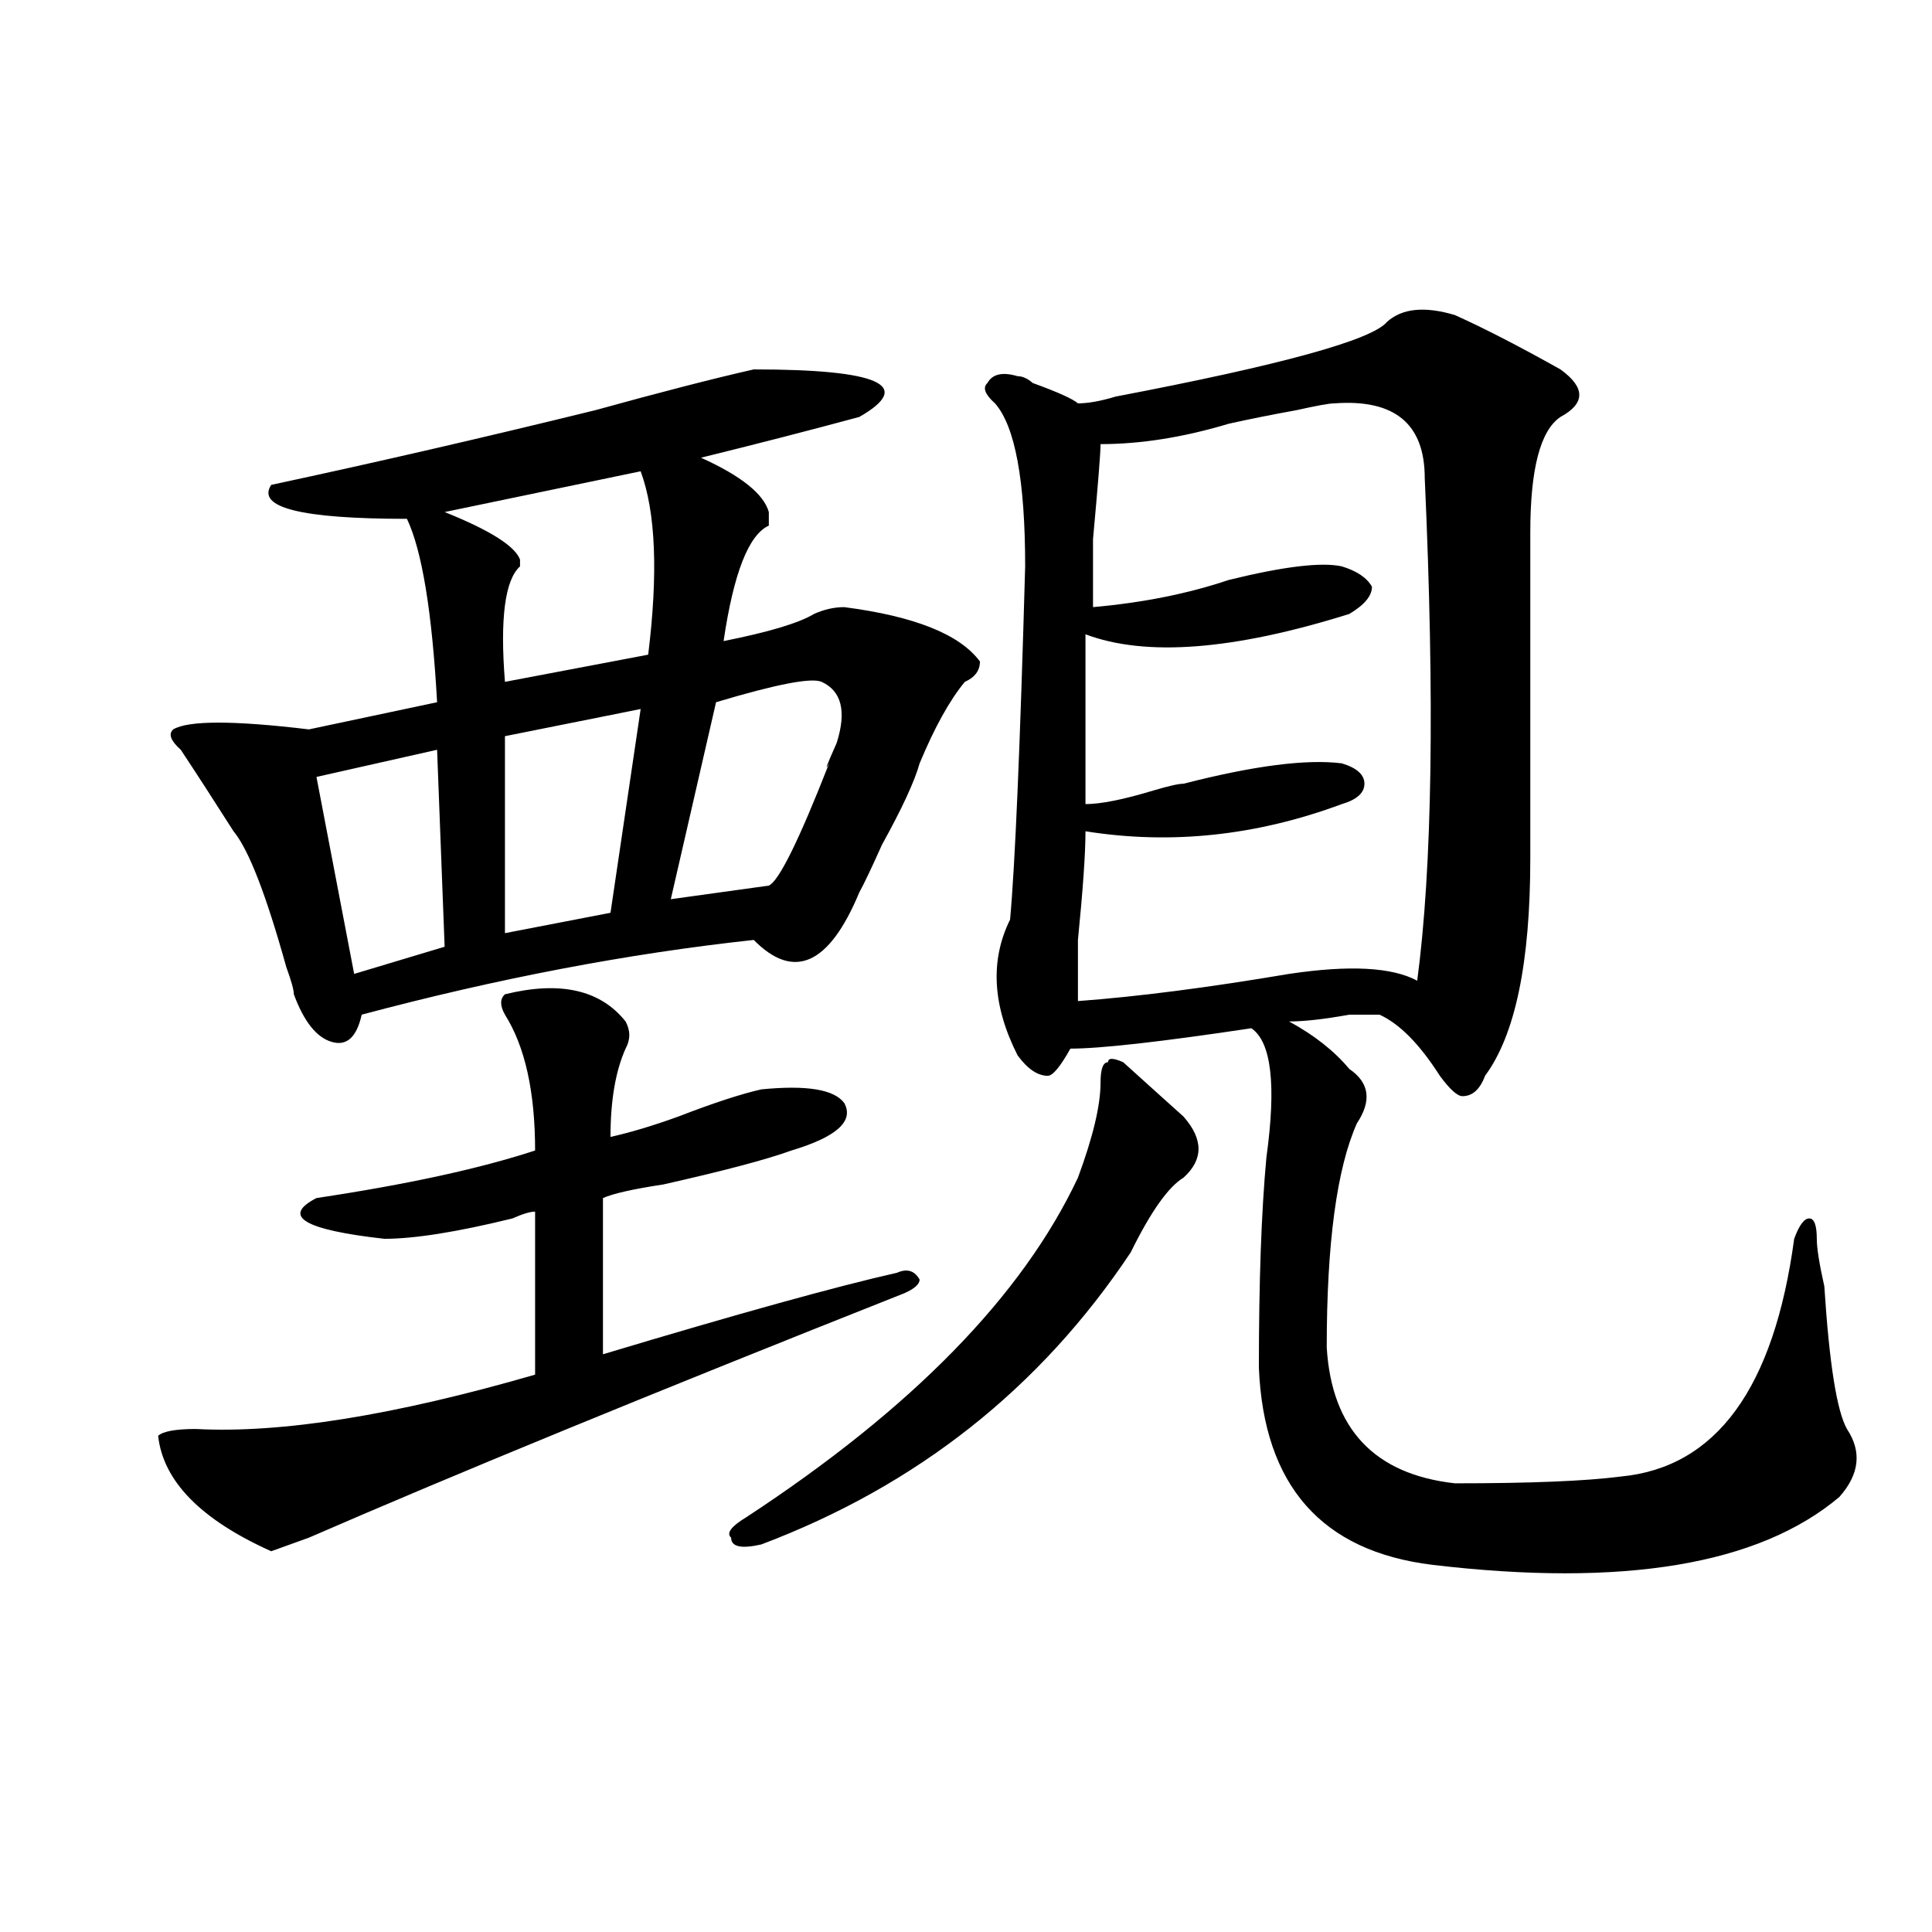
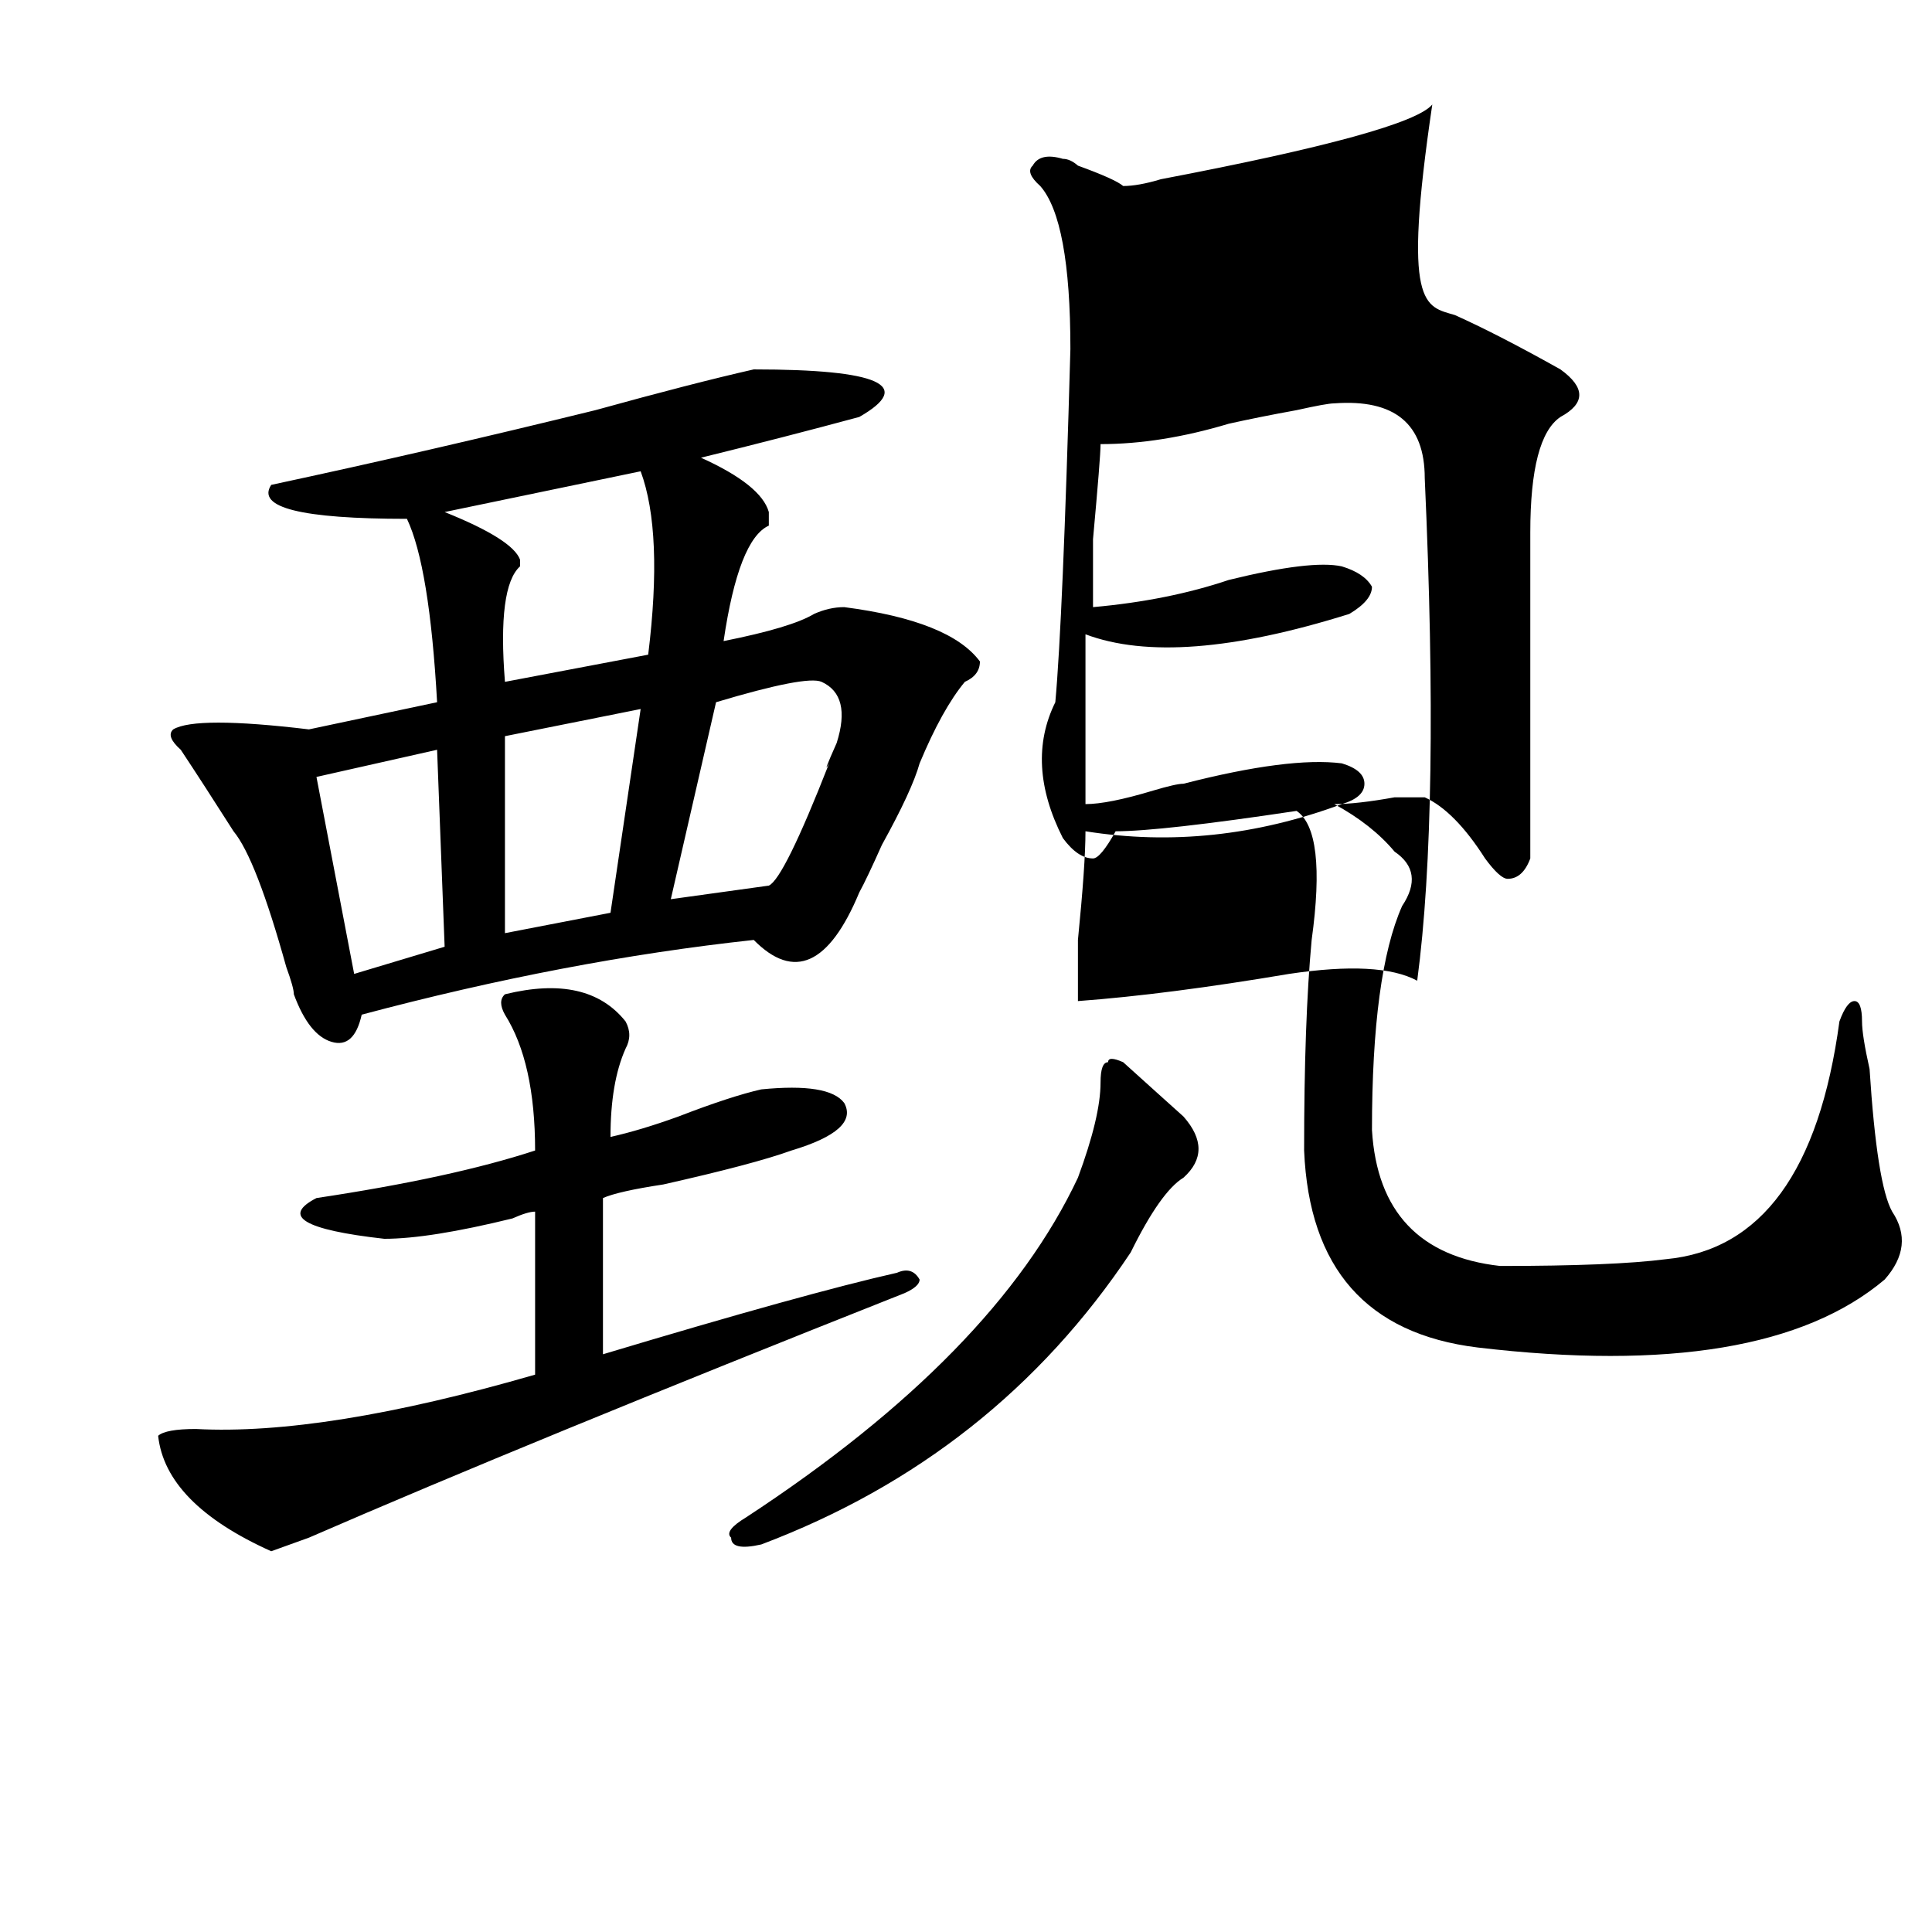
<svg xmlns="http://www.w3.org/2000/svg" version="1.1" id="图层_1" x="0px" y="0px" width="1000px" height="1000px" viewBox="0 0 1000 1000" enable-background="new 0 0 1000 1000" xml:space="preserve">
-   <path d="M261.359,514.641c28.597-7.031,49.39-2.308,62.438,14.063c2.562,4.724,2.562,9.394,0,14.063  c-5.243,11.755-7.805,26.972-7.805,45.703c10.366-2.308,22.073-5.823,35.121-10.547c18.171-7.031,32.499-11.7,42.926-14.063  c23.414-2.308,37.683,0,42.926,7.031c5.183,9.394-3.902,17.578-27.316,24.609c-13.048,4.724-35.121,10.547-66.34,17.578  c-15.609,2.362-26.036,4.724-31.219,7.031v80.859c70.242-21.094,120.973-35.156,152.191-42.188  c5.183-2.308,9.085-1.153,11.707,3.516c0,2.362-2.622,4.724-7.805,7.031c-130.118,51.581-232.86,93.769-308.285,126.563  l-19.512,7.031c-36.462-16.37-55.974-36.31-58.535-59.766c2.562-2.308,9.085-3.516,19.512-3.516  c44.206,2.362,102.741-7.031,175.605-28.125v-84.375c-2.622,0-6.524,1.208-11.707,3.516c-28.657,7.031-50.73,10.547-66.34,10.547  c-41.646-4.669-53.353-11.7-35.121-21.094c46.828-7.031,84.511-15.216,113.168-24.609c0-30.433-5.243-53.888-15.609-70.313  C258.737,520.519,258.737,517.003,261.359,514.641z M390.137,191.203c64.999,0,83.229,8.239,54.633,24.609  c-26.036,7.031-53.353,14.063-81.949,21.094c20.792,9.394,32.499,18.786,35.121,28.125c0,2.362,0,4.724,0,7.031  c-10.427,4.724-18.231,24.609-23.414,59.766c23.414-4.669,39.023-9.339,46.828-14.063c5.183-2.308,10.366-3.516,15.609-3.516  c36.401,4.724,59.815,14.063,70.242,28.125c0,4.724-2.622,8.239-7.805,10.547c-7.805,9.394-15.609,23.456-23.414,42.188  c-2.622,9.394-9.146,23.456-19.512,42.188c-5.243,11.755-9.146,19.94-11.707,24.609c-15.609,37.519-33.841,45.703-54.633,24.609  c-65.06,7.031-132.68,19.94-202.922,38.672c-2.622,11.755-7.805,16.425-15.609,14.063c-7.805-2.308-14.329-10.547-19.512-24.609  c0-2.308-1.341-7.031-3.902-14.063c-10.427-37.464-19.512-60.919-27.316-70.313c-10.427-16.37-19.512-30.433-27.316-42.188  c-5.243-4.669-6.524-8.185-3.902-10.547c7.805-4.669,31.219-4.669,70.242,0l66.34-14.063c-2.622-46.856-7.805-78.497-15.609-94.922  c-54.633,0-78.047-5.823-70.242-17.578c54.633-11.7,110.546-24.609,167.801-38.672C341.968,202.958,369.284,195.927,390.137,191.203  z M226.238,388.078l-62.438,14.063l19.512,101.953l46.828-14.063L226.238,388.078z M331.602,243.938l-101.461,21.094  c23.414,9.394,36.401,17.578,39.023,24.609v3.516c-7.805,7.031-10.427,26.972-7.805,59.766l74.145-14.063  C340.687,296.672,339.406,265.031,331.602,243.938z M331.602,366.984l-70.242,14.063V483l54.633-10.547L331.602,366.984z   M425.258,352.922c-5.243-2.308-23.414,1.208-54.633,10.547l-23.414,101.953l50.73-7.031c5.183-2.308,15.609-23.401,31.219-63.281  c-2.622,4.724-1.341,1.208,3.902-10.547C438.245,368.192,435.624,357.646,425.258,352.922z M581.352,549.797  c12.987,11.755,23.414,21.094,31.219,28.125c10.366,11.755,10.366,22.302,0,31.641c-7.805,4.724-16.95,17.578-27.316,38.672  c-46.828,70.313-110.606,120.739-191.215,151.172c-10.427,2.362-15.609,1.208-15.609-3.516c-2.622-2.308,0-5.823,7.805-10.547  c85.852-56.25,143.046-114.808,171.703-175.781c7.805-21.094,11.707-37.464,11.707-49.219c0-7.031,1.28-10.547,3.902-10.547  C573.547,547.489,576.108,547.489,581.352,549.797z M753.055,163.078c15.609,7.031,33.78,16.425,54.633,28.125  c12.987,9.394,12.987,17.578,0,24.609c-10.427,7.031-15.609,26.972-15.609,59.766c0,56.25,0,112.5,0,168.75  c0,53.942-7.805,91.406-23.414,112.5c-2.622,7.031-6.524,10.547-11.707,10.547c-2.622,0-6.524-3.516-11.707-10.547  c-10.427-16.37-20.853-26.917-31.219-31.641c-2.622,0-7.805,0-15.609,0c-13.048,2.362-23.414,3.516-31.219,3.516  c12.987,7.031,23.414,15.271,31.219,24.609c10.366,7.031,11.707,16.425,3.902,28.125c-10.427,23.456-15.609,62.128-15.609,116.016  c2.562,42.188,24.694,65.644,66.34,70.313c39.023,0,67.62-1.153,85.852-3.516c49.39-4.669,79.327-45.703,89.754-123.047  c2.562-7.031,5.183-10.547,7.805-10.547c2.562,0,3.902,3.516,3.902,10.547c0,4.724,1.28,12.909,3.902,24.609  c2.562,39.88,6.464,64.489,11.707,73.828c7.805,11.755,6.464,23.456-3.902,35.156c-41.646,35.156-111.888,46.856-210.727,35.156  c-57.255-7.031-87.192-40.979-89.754-101.953c0-44.495,1.28-80.859,3.902-108.984c5.183-37.464,2.562-59.766-7.805-66.797  c-46.828,7.031-78.047,10.547-93.656,10.547c-5.243,9.394-9.146,14.063-11.707,14.063c-5.243,0-10.427-3.516-15.609-10.547  c-13.048-25.763-14.329-49.219-3.902-70.313c2.562-28.125,5.183-89.044,7.805-182.813c0-44.495-5.243-72.62-15.609-84.375  c-5.243-4.669-6.524-8.185-3.902-10.547c2.562-4.669,7.805-5.823,15.609-3.516c2.562,0,5.183,1.208,7.805,3.516  c12.987,4.724,20.792,8.239,23.414,10.547c5.183,0,11.707-1.153,19.512-3.516c85.852-16.37,132.68-29.278,140.484-38.672  C725.738,159.563,737.445,158.409,753.055,163.078z M690.617,208.781c-2.622,0-9.146,1.208-19.512,3.516  c-13.048,2.362-24.755,4.724-35.121,7.031c-23.414,7.031-45.548,10.547-66.34,10.547c0,4.724-1.341,21.094-3.902,49.219  c0,21.094,0,32.849,0,35.156c25.976-2.308,49.39-7.031,70.242-14.063c28.597-7.031,48.108-9.339,58.535-7.031  c7.805,2.362,12.987,5.878,15.609,10.547c0,4.724-3.902,9.394-11.707,14.063c-59.876,18.786-105.363,22.302-136.582,10.547  c0,28.125,0,57.458,0,87.891c7.805,0,19.512-2.308,35.121-7.031c7.805-2.308,12.987-3.516,15.609-3.516  c36.401-9.339,63.718-12.854,81.949-10.547c7.805,2.362,11.707,5.878,11.707,10.547c0,4.724-3.902,8.239-11.707,10.547  c-44.267,16.425-88.474,21.094-132.68,14.063c0,11.755-1.341,30.487-3.902,56.25c0,16.425,0,26.972,0,31.641  c31.219-2.308,67.62-7.031,109.266-14.063c31.219-4.669,53.292-3.516,66.34,3.516c7.805-58.558,9.085-145.294,3.902-260.156  C737.445,219.328,721.836,206.474,690.617,208.781z" />
+   <path d="M261.359,514.641c28.597-7.031,49.39-2.308,62.438,14.063c2.562,4.724,2.562,9.394,0,14.063  c-5.243,11.755-7.805,26.972-7.805,45.703c10.366-2.308,22.073-5.823,35.121-10.547c18.171-7.031,32.499-11.7,42.926-14.063  c23.414-2.308,37.683,0,42.926,7.031c5.183,9.394-3.902,17.578-27.316,24.609c-13.048,4.724-35.121,10.547-66.34,17.578  c-15.609,2.362-26.036,4.724-31.219,7.031v80.859c70.242-21.094,120.973-35.156,152.191-42.188  c5.183-2.308,9.085-1.153,11.707,3.516c0,2.362-2.622,4.724-7.805,7.031c-130.118,51.581-232.86,93.769-308.285,126.563  l-19.512,7.031c-36.462-16.37-55.974-36.31-58.535-59.766c2.562-2.308,9.085-3.516,19.512-3.516  c44.206,2.362,102.741-7.031,175.605-28.125v-84.375c-2.622,0-6.524,1.208-11.707,3.516c-28.657,7.031-50.73,10.547-66.34,10.547  c-41.646-4.669-53.353-11.7-35.121-21.094c46.828-7.031,84.511-15.216,113.168-24.609c0-30.433-5.243-53.888-15.609-70.313  C258.737,520.519,258.737,517.003,261.359,514.641z M390.137,191.203c64.999,0,83.229,8.239,54.633,24.609  c-26.036,7.031-53.353,14.063-81.949,21.094c20.792,9.394,32.499,18.786,35.121,28.125c0,2.362,0,4.724,0,7.031  c-10.427,4.724-18.231,24.609-23.414,59.766c23.414-4.669,39.023-9.339,46.828-14.063c5.183-2.308,10.366-3.516,15.609-3.516  c36.401,4.724,59.815,14.063,70.242,28.125c0,4.724-2.622,8.239-7.805,10.547c-7.805,9.394-15.609,23.456-23.414,42.188  c-2.622,9.394-9.146,23.456-19.512,42.188c-5.243,11.755-9.146,19.94-11.707,24.609c-15.609,37.519-33.841,45.703-54.633,24.609  c-65.06,7.031-132.68,19.94-202.922,38.672c-2.622,11.755-7.805,16.425-15.609,14.063c-7.805-2.308-14.329-10.547-19.512-24.609  c0-2.308-1.341-7.031-3.902-14.063c-10.427-37.464-19.512-60.919-27.316-70.313c-10.427-16.37-19.512-30.433-27.316-42.188  c-5.243-4.669-6.524-8.185-3.902-10.547c7.805-4.669,31.219-4.669,70.242,0l66.34-14.063c-2.622-46.856-7.805-78.497-15.609-94.922  c-54.633,0-78.047-5.823-70.242-17.578c54.633-11.7,110.546-24.609,167.801-38.672C341.968,202.958,369.284,195.927,390.137,191.203  z M226.238,388.078l-62.438,14.063l19.512,101.953l46.828-14.063L226.238,388.078z M331.602,243.938l-101.461,21.094  c23.414,9.394,36.401,17.578,39.023,24.609v3.516c-7.805,7.031-10.427,26.972-7.805,59.766l74.145-14.063  C340.687,296.672,339.406,265.031,331.602,243.938z M331.602,366.984l-70.242,14.063V483l54.633-10.547L331.602,366.984z   M425.258,352.922c-5.243-2.308-23.414,1.208-54.633,10.547l-23.414,101.953l50.73-7.031c5.183-2.308,15.609-23.401,31.219-63.281  c-2.622,4.724-1.341,1.208,3.902-10.547C438.245,368.192,435.624,357.646,425.258,352.922z M581.352,549.797  c12.987,11.755,23.414,21.094,31.219,28.125c10.366,11.755,10.366,22.302,0,31.641c-7.805,4.724-16.95,17.578-27.316,38.672  c-46.828,70.313-110.606,120.739-191.215,151.172c-10.427,2.362-15.609,1.208-15.609-3.516c-2.622-2.308,0-5.823,7.805-10.547  c85.852-56.25,143.046-114.808,171.703-175.781c7.805-21.094,11.707-37.464,11.707-49.219c0-7.031,1.28-10.547,3.902-10.547  C573.547,547.489,576.108,547.489,581.352,549.797z M753.055,163.078c15.609,7.031,33.78,16.425,54.633,28.125  c12.987,9.394,12.987,17.578,0,24.609c-10.427,7.031-15.609,26.972-15.609,59.766c0,56.25,0,112.5,0,168.75  c-2.622,7.031-6.524,10.547-11.707,10.547c-2.622,0-6.524-3.516-11.707-10.547  c-10.427-16.37-20.853-26.917-31.219-31.641c-2.622,0-7.805,0-15.609,0c-13.048,2.362-23.414,3.516-31.219,3.516  c12.987,7.031,23.414,15.271,31.219,24.609c10.366,7.031,11.707,16.425,3.902,28.125c-10.427,23.456-15.609,62.128-15.609,116.016  c2.562,42.188,24.694,65.644,66.34,70.313c39.023,0,67.62-1.153,85.852-3.516c49.39-4.669,79.327-45.703,89.754-123.047  c2.562-7.031,5.183-10.547,7.805-10.547c2.562,0,3.902,3.516,3.902,10.547c0,4.724,1.28,12.909,3.902,24.609  c2.562,39.88,6.464,64.489,11.707,73.828c7.805,11.755,6.464,23.456-3.902,35.156c-41.646,35.156-111.888,46.856-210.727,35.156  c-57.255-7.031-87.192-40.979-89.754-101.953c0-44.495,1.28-80.859,3.902-108.984c5.183-37.464,2.562-59.766-7.805-66.797  c-46.828,7.031-78.047,10.547-93.656,10.547c-5.243,9.394-9.146,14.063-11.707,14.063c-5.243,0-10.427-3.516-15.609-10.547  c-13.048-25.763-14.329-49.219-3.902-70.313c2.562-28.125,5.183-89.044,7.805-182.813c0-44.495-5.243-72.62-15.609-84.375  c-5.243-4.669-6.524-8.185-3.902-10.547c2.562-4.669,7.805-5.823,15.609-3.516c2.562,0,5.183,1.208,7.805,3.516  c12.987,4.724,20.792,8.239,23.414,10.547c5.183,0,11.707-1.153,19.512-3.516c85.852-16.37,132.68-29.278,140.484-38.672  C725.738,159.563,737.445,158.409,753.055,163.078z M690.617,208.781c-2.622,0-9.146,1.208-19.512,3.516  c-13.048,2.362-24.755,4.724-35.121,7.031c-23.414,7.031-45.548,10.547-66.34,10.547c0,4.724-1.341,21.094-3.902,49.219  c0,21.094,0,32.849,0,35.156c25.976-2.308,49.39-7.031,70.242-14.063c28.597-7.031,48.108-9.339,58.535-7.031  c7.805,2.362,12.987,5.878,15.609,10.547c0,4.724-3.902,9.394-11.707,14.063c-59.876,18.786-105.363,22.302-136.582,10.547  c0,28.125,0,57.458,0,87.891c7.805,0,19.512-2.308,35.121-7.031c7.805-2.308,12.987-3.516,15.609-3.516  c36.401-9.339,63.718-12.854,81.949-10.547c7.805,2.362,11.707,5.878,11.707,10.547c0,4.724-3.902,8.239-11.707,10.547  c-44.267,16.425-88.474,21.094-132.68,14.063c0,11.755-1.341,30.487-3.902,56.25c0,16.425,0,26.972,0,31.641  c31.219-2.308,67.62-7.031,109.266-14.063c31.219-4.669,53.292-3.516,66.34,3.516c7.805-58.558,9.085-145.294,3.902-260.156  C737.445,219.328,721.836,206.474,690.617,208.781z" />
</svg>